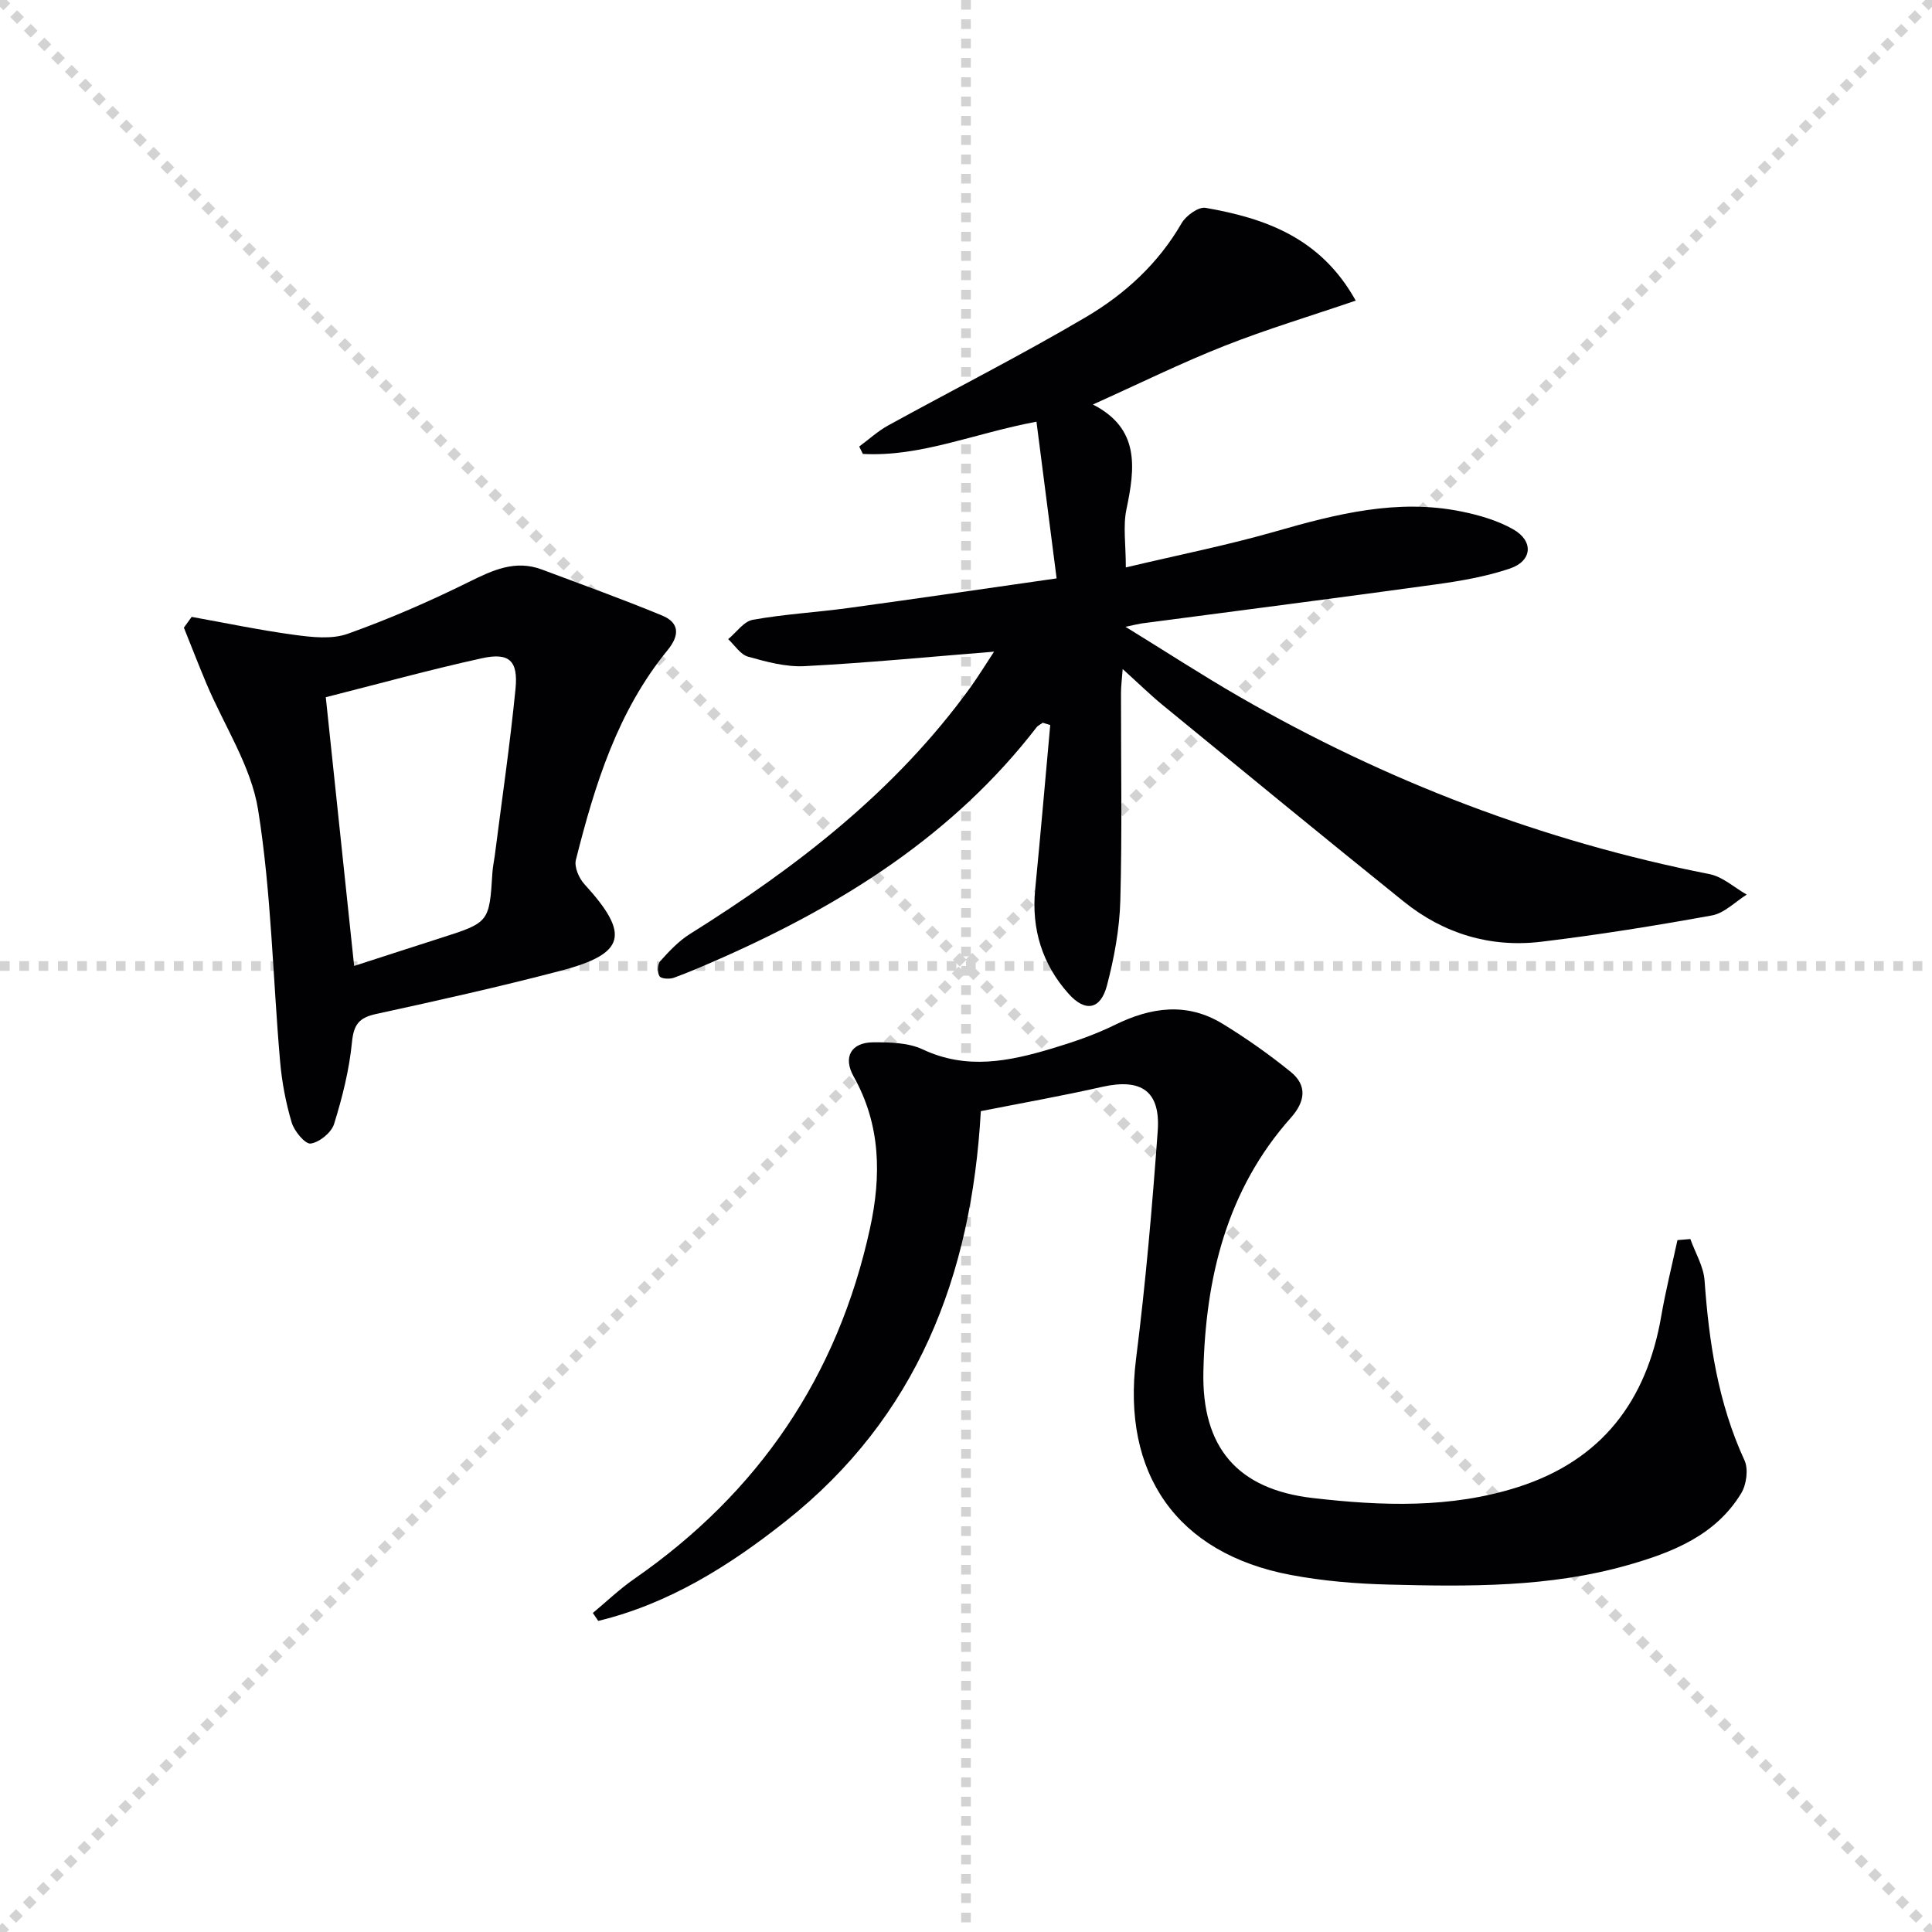
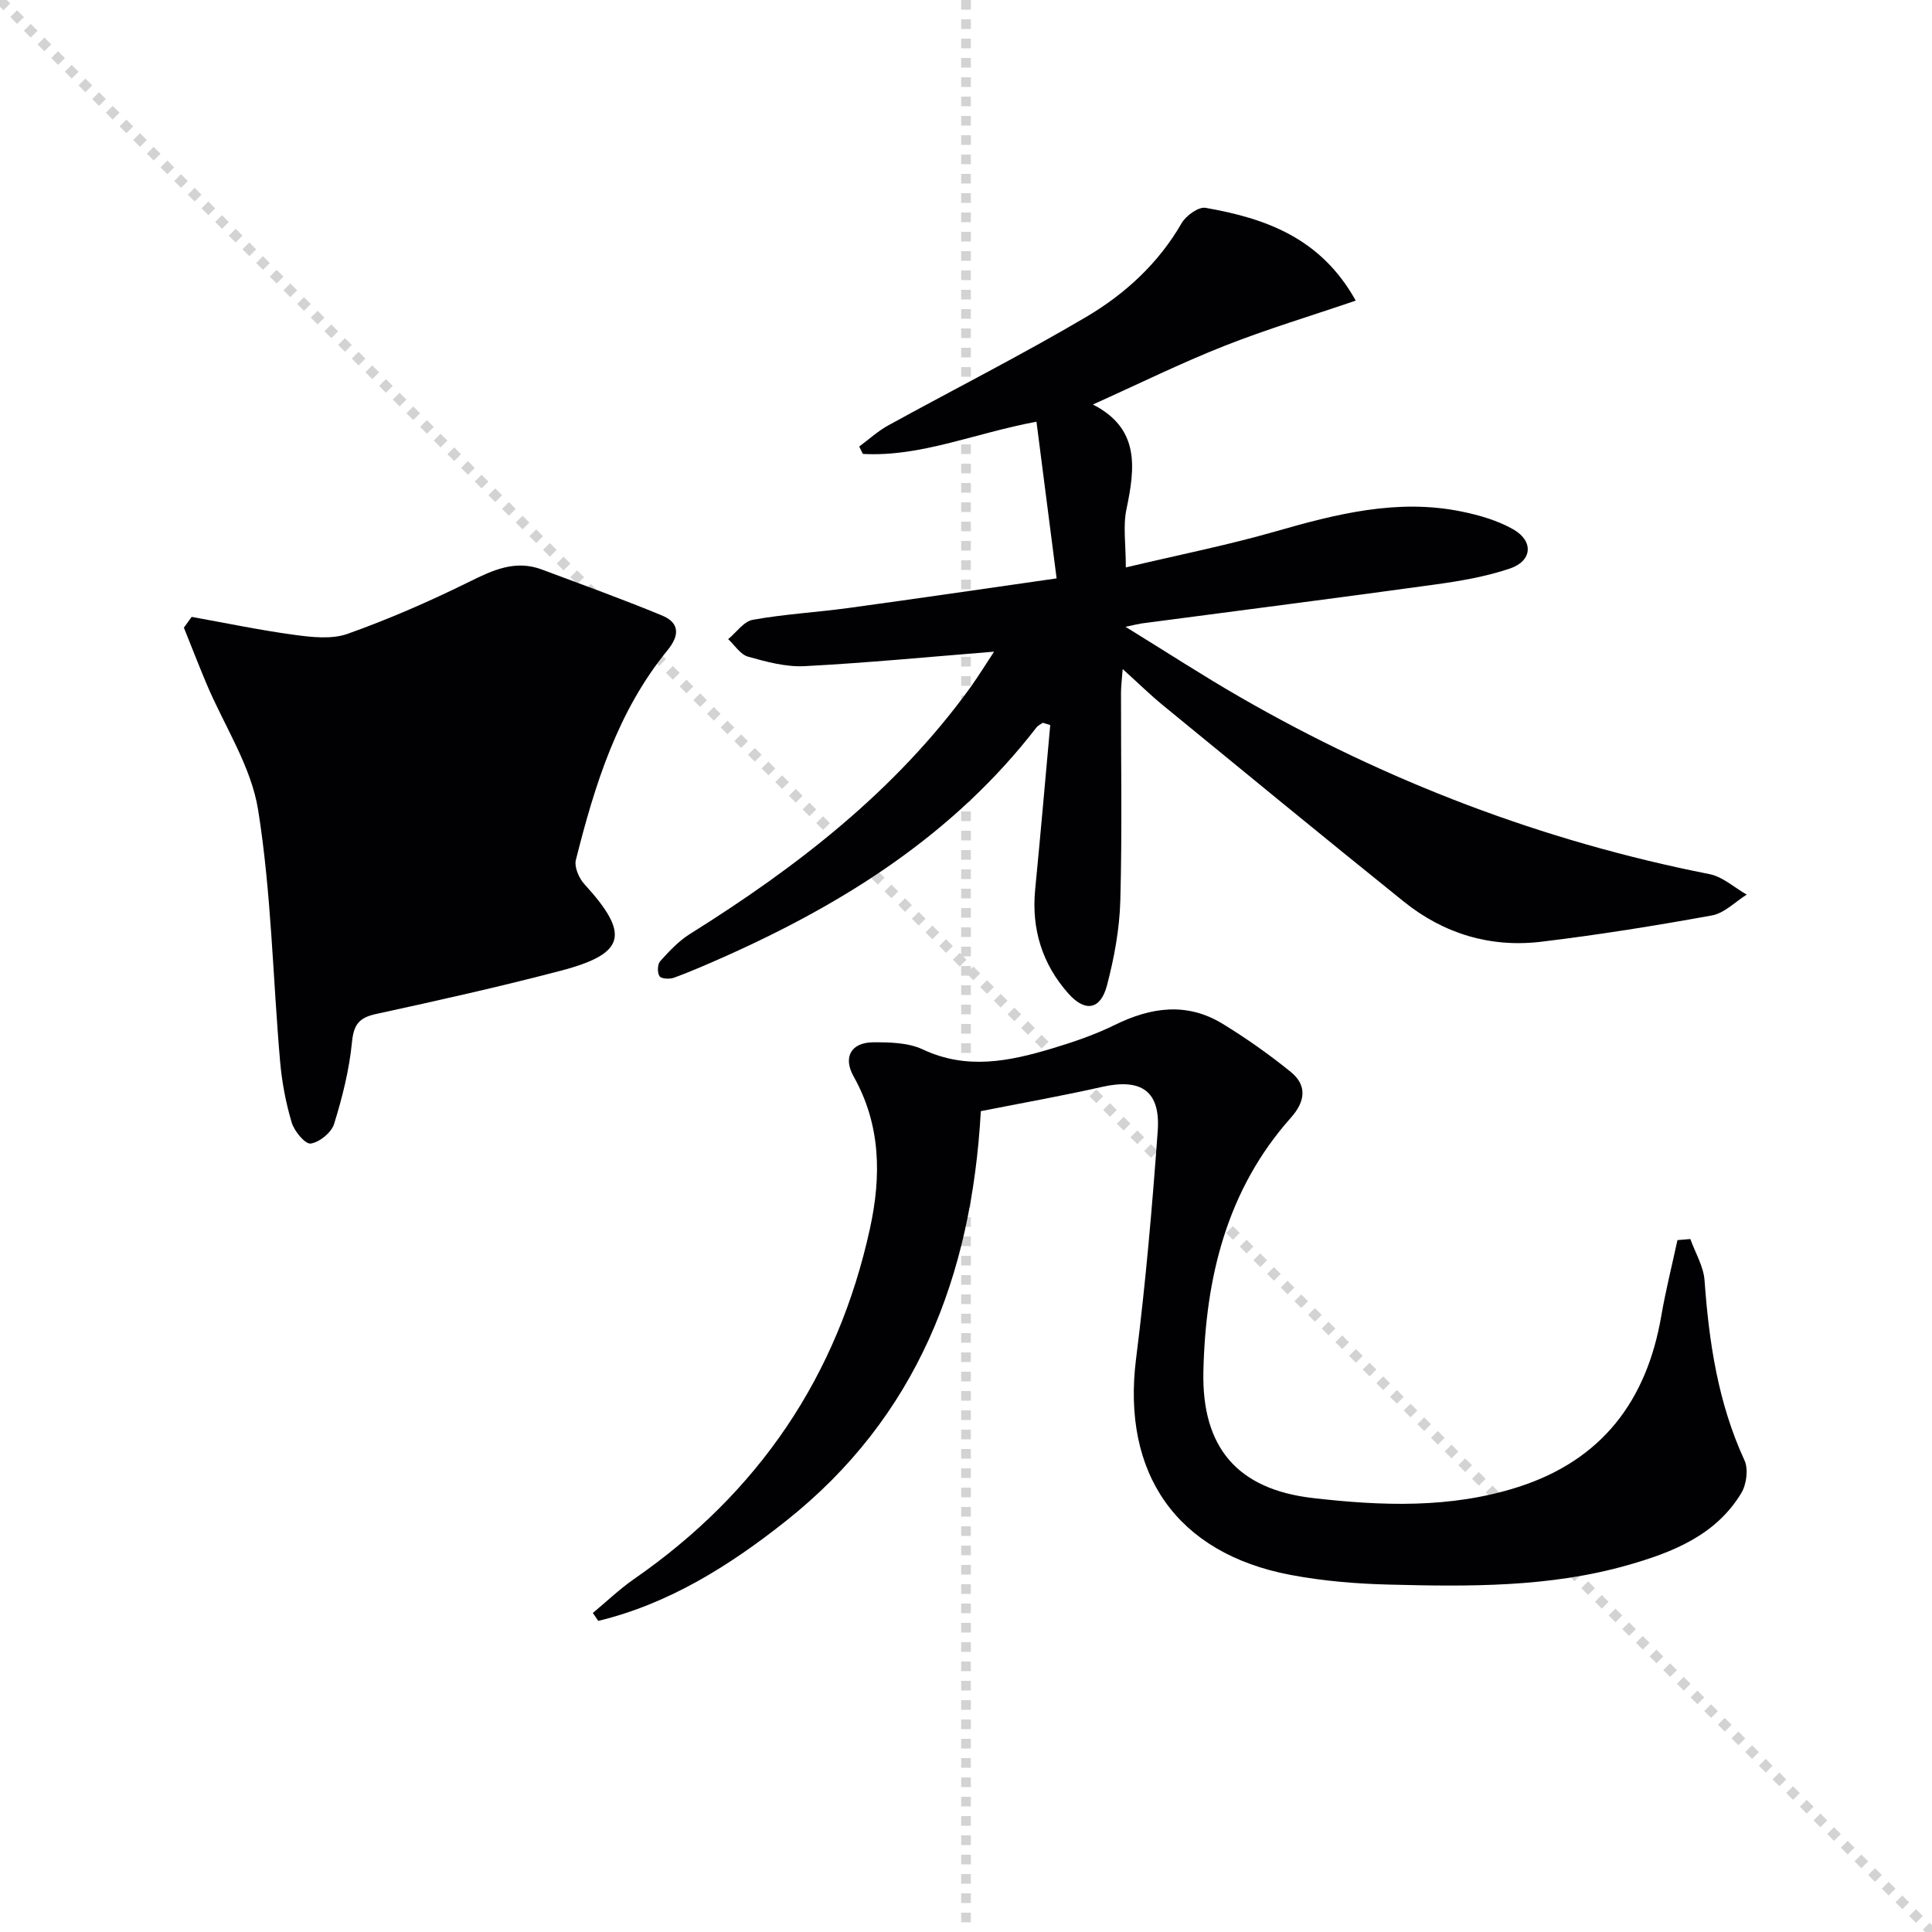
<svg xmlns="http://www.w3.org/2000/svg" enable-background="new 0 0 400 400" viewBox="0 0 400 400">
  <g stroke="lightgray" stroke-dasharray="1,1" stroke-width="1" transform="scale(2, 2)">
    <line x1="0" y1="0" x2="200" y2="200" />
-     <line x1="200" y1="0" x2="0" y2="200" />
    <line x1="100" y1="0" x2="100" y2="200" />
-     <line x1="0" y1="100" x2="200" y2="100" />
  </g>
  <g fill="#010104">
    <path d="m205.81 134.92c-13.47 1.08-26.34 2.33-39.24 3-3.87.2-7.91-.9-11.71-1.97-1.58-.45-2.75-2.37-4.1-3.62 1.69-1.39 3.22-3.67 5.1-4.01 6.53-1.17 13.2-1.54 19.79-2.44 13.96-1.91 27.9-3.95 43.11-6.13-1.42-11.05-2.78-21.61-4.17-32.44-12.86 2.39-23.96 7.32-35.94 6.67-.25-.51-.51-1.02-.76-1.53 1.98-1.46 3.82-3.16 5.95-4.34 13.67-7.52 27.61-14.57 41.04-22.49 8.03-4.74 14.95-11.07 19.76-19.41.9-1.56 3.5-3.44 4.96-3.18 12.38 2.17 23.84 6.18 31.09 19.21-9.37 3.2-18.45 5.92-27.23 9.39-8.92 3.52-17.54 7.78-27.19 12.12 9.78 4.99 8.74 13.12 6.94 21.73-.72 3.46-.12 7.2-.12 12 10.96-2.6 21-4.59 30.8-7.4 12.72-3.65 25.41-6.9 38.72-4.17 3.68.75 7.47 1.85 10.7 3.69 4.26 2.43 3.93 6.55-.7 8.11-4.98 1.68-10.28 2.59-15.52 3.31-20.23 2.8-40.5 5.38-60.75 8.06-.58.08-1.16.24-3.32.69 8.63 5.31 15.94 10.07 23.48 14.42 30.46 17.57 62.88 29.97 97.44 36.79 2.74.54 5.14 2.78 7.7 4.24-2.39 1.49-4.62 3.84-7.2 4.31-11.73 2.13-23.53 4.03-35.37 5.45-10.51 1.26-20.18-1.67-28.44-8.32-16.71-13.45-33.28-27.06-49.87-40.65-2.67-2.19-5.14-4.62-8.32-7.49-.16 2.16-.35 3.55-.35 4.94-.02 14.33.25 28.67-.14 42.99-.16 5.9-1.27 11.88-2.77 17.6-1.31 4.97-4.47 5.58-7.94 1.7-5.43-6.08-7.72-13.36-6.92-21.59 1.11-11.34 2.09-22.7 3.12-34.05-.51-.16-1.03-.31-1.54-.47-.44.32-.99.55-1.31.97-17.07 22.11-39.82 36.46-64.92 47.61-3.34 1.48-6.69 2.94-10.11 4.2-.9.33-2.63.26-3.01-.3-.49-.71-.44-2.49.14-3.12 1.85-2.06 3.82-4.16 6.14-5.62 22.17-13.87 42.62-29.66 58.11-51.1 1.72-2.41 3.27-4.94 4.87-7.36z" />
    <path d="m203.07 230.05c-1.91 34.31-13.33 63.41-40.32 84.83-11.68 9.27-24.23 17.16-38.89 20.71-.37-.55-.75-1.09-1.12-1.64 2.83-2.35 5.51-4.93 8.52-7.02 25.75-17.85 42.17-41.96 48.86-72.6 2.36-10.82 2.26-21.4-3.38-31.45-2.26-4.03-.52-7.05 4.04-7.08 3.44-.02 7.26.06 10.27 1.47 9.08 4.28 17.88 2.47 26.72-.18 4.44-1.33 8.89-2.85 13.04-4.89 7.5-3.69 14.94-4.74 22.31-.24 4.91 3 9.66 6.35 14.12 9.97 3.45 2.8 2.99 6.14.05 9.45-13.34 14.97-17.7 33.2-18.14 52.55-.36 15.7 7 24.41 22.63 26.22 14.2 1.64 28.58 2.2 42.54-2.28 17.31-5.55 26.61-17.83 29.63-35.42.91-5.27 2.22-10.47 3.35-15.7.89-.07 1.78-.15 2.67-.22 1.02 2.85 2.73 5.66 2.94 8.57.92 12.85 2.8 25.39 8.27 37.25.84 1.83.41 5.03-.69 6.83-5.3 8.71-14.21 12.22-23.44 14.85-16.22 4.63-32.91 4.47-49.55 4.04-6.78-.17-13.63-.74-20.29-2-23.6-4.46-35-20.99-32-44.76 1.98-15.65 3.34-31.38 4.48-47.11.61-8.3-3.38-10.98-11.44-9.19-8.19 1.85-16.5 3.33-25.18 5.04z" />
-     <path d="m39.68 127.72c7.09 1.27 14.15 2.76 21.28 3.72 3.63.49 7.73.96 11.03-.22 8.56-3.05 16.95-6.71 25.1-10.74 4.93-2.44 9.58-4.63 15.09-2.57 8.33 3.12 16.71 6.14 24.93 9.54 3.58 1.49 3.62 4.08 1.12 7.14-10.38 12.68-15.09 27.92-19 43.44-.37 1.46.63 3.78 1.75 5.01 9.5 10.39 8.59 14.4-4.89 17.94-12.65 3.32-25.42 6.17-38.21 8.95-3.54.77-4.65 2.17-5.01 5.86-.56 5.71-1.99 11.41-3.7 16.91-.55 1.78-3.01 3.79-4.84 4.06-1.13.17-3.41-2.56-3.94-4.36-1.22-4.1-2.03-8.39-2.4-12.66-1.51-17.37-1.81-34.91-4.55-52.07-1.44-9.03-7.02-17.4-10.68-26.09-1.62-3.85-3.13-7.75-4.69-11.63.53-.73 1.07-1.48 1.61-2.23zm33.64 72.27c6.42-2.07 12.07-3.92 17.74-5.73 10.25-3.27 10.24-3.26 10.89-13.61.07-1.15.33-2.3.48-3.45 1.47-11.52 3.16-23.02 4.3-34.57.58-5.87-1.32-7.59-6.98-6.34-10.79 2.37-21.45 5.32-32.3 8.06 1.98 18.7 3.89 36.83 5.87 55.64z" />
+     <path d="m39.68 127.72c7.09 1.27 14.15 2.76 21.28 3.72 3.63.49 7.73.96 11.03-.22 8.56-3.05 16.95-6.71 25.1-10.74 4.93-2.44 9.58-4.63 15.09-2.57 8.33 3.12 16.71 6.14 24.93 9.54 3.58 1.49 3.62 4.08 1.12 7.14-10.38 12.68-15.09 27.92-19 43.44-.37 1.46.63 3.78 1.75 5.01 9.5 10.39 8.59 14.4-4.89 17.94-12.65 3.32-25.42 6.17-38.21 8.95-3.54.77-4.65 2.17-5.01 5.86-.56 5.71-1.99 11.41-3.7 16.91-.55 1.78-3.01 3.79-4.84 4.06-1.13.17-3.41-2.56-3.94-4.36-1.22-4.1-2.03-8.39-2.4-12.66-1.51-17.37-1.81-34.91-4.55-52.07-1.44-9.03-7.02-17.4-10.68-26.09-1.62-3.85-3.13-7.75-4.69-11.63.53-.73 1.07-1.48 1.61-2.23zm33.64 72.27z" />
  </g>
</svg>